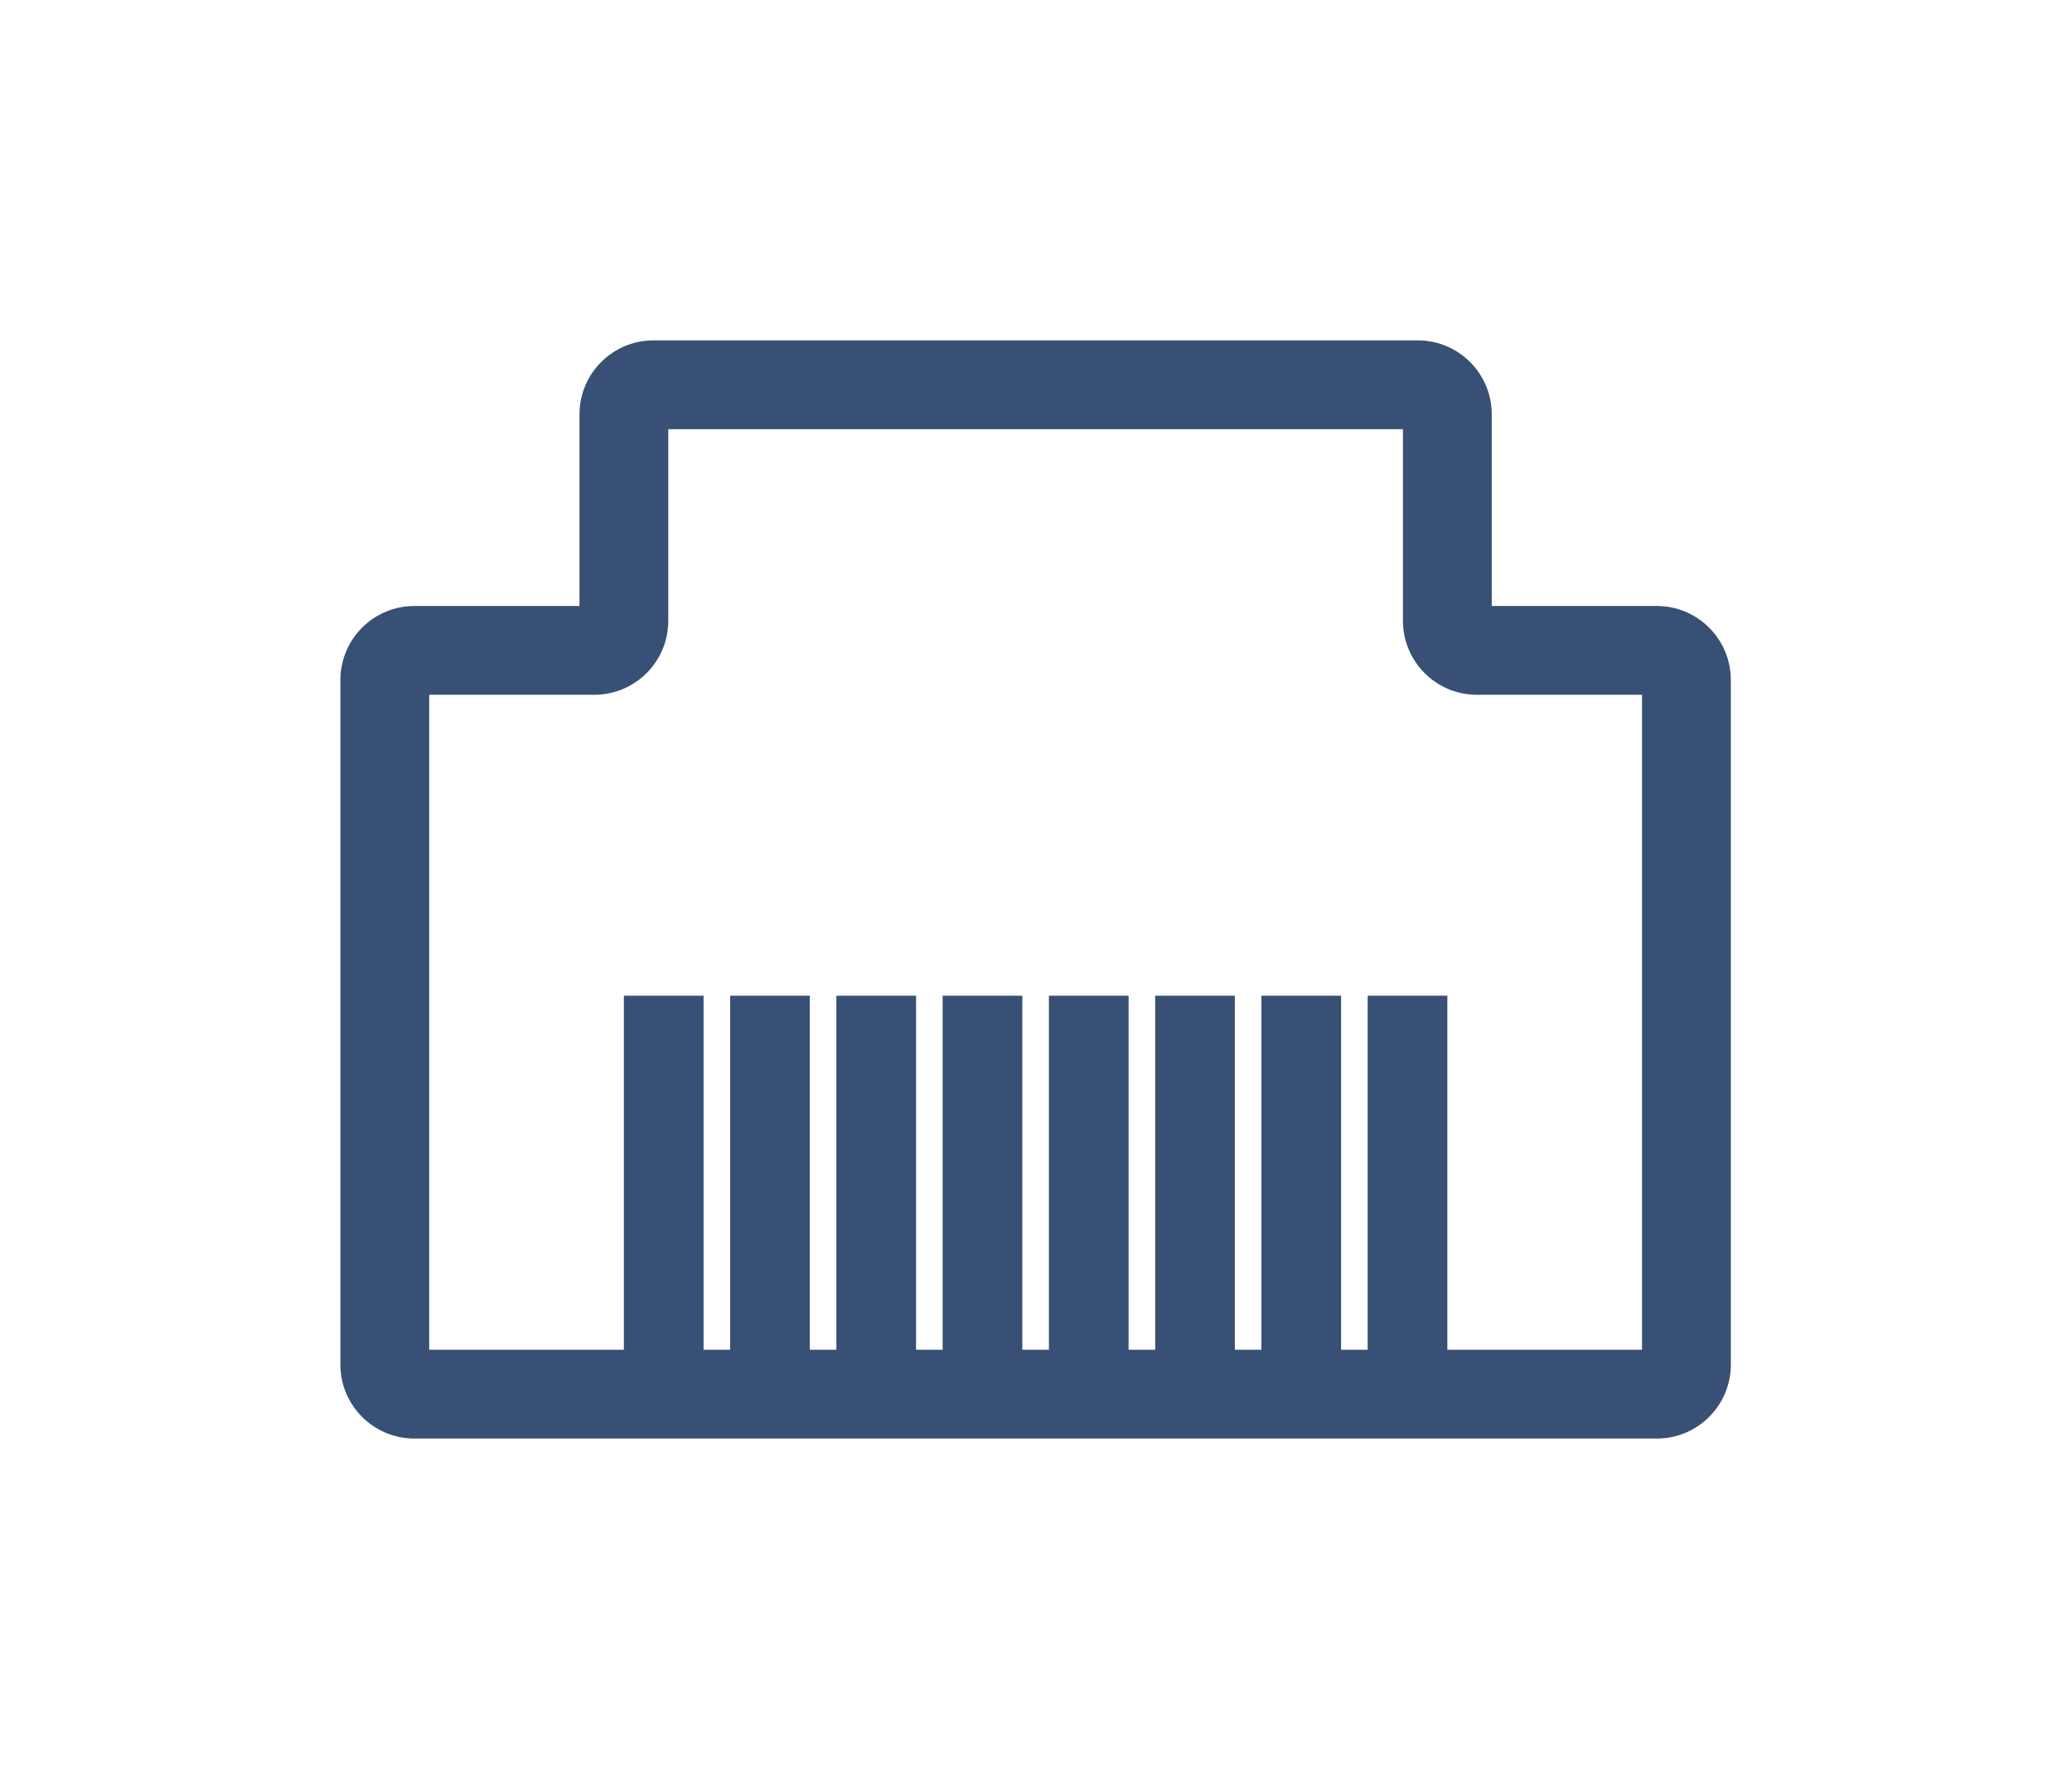
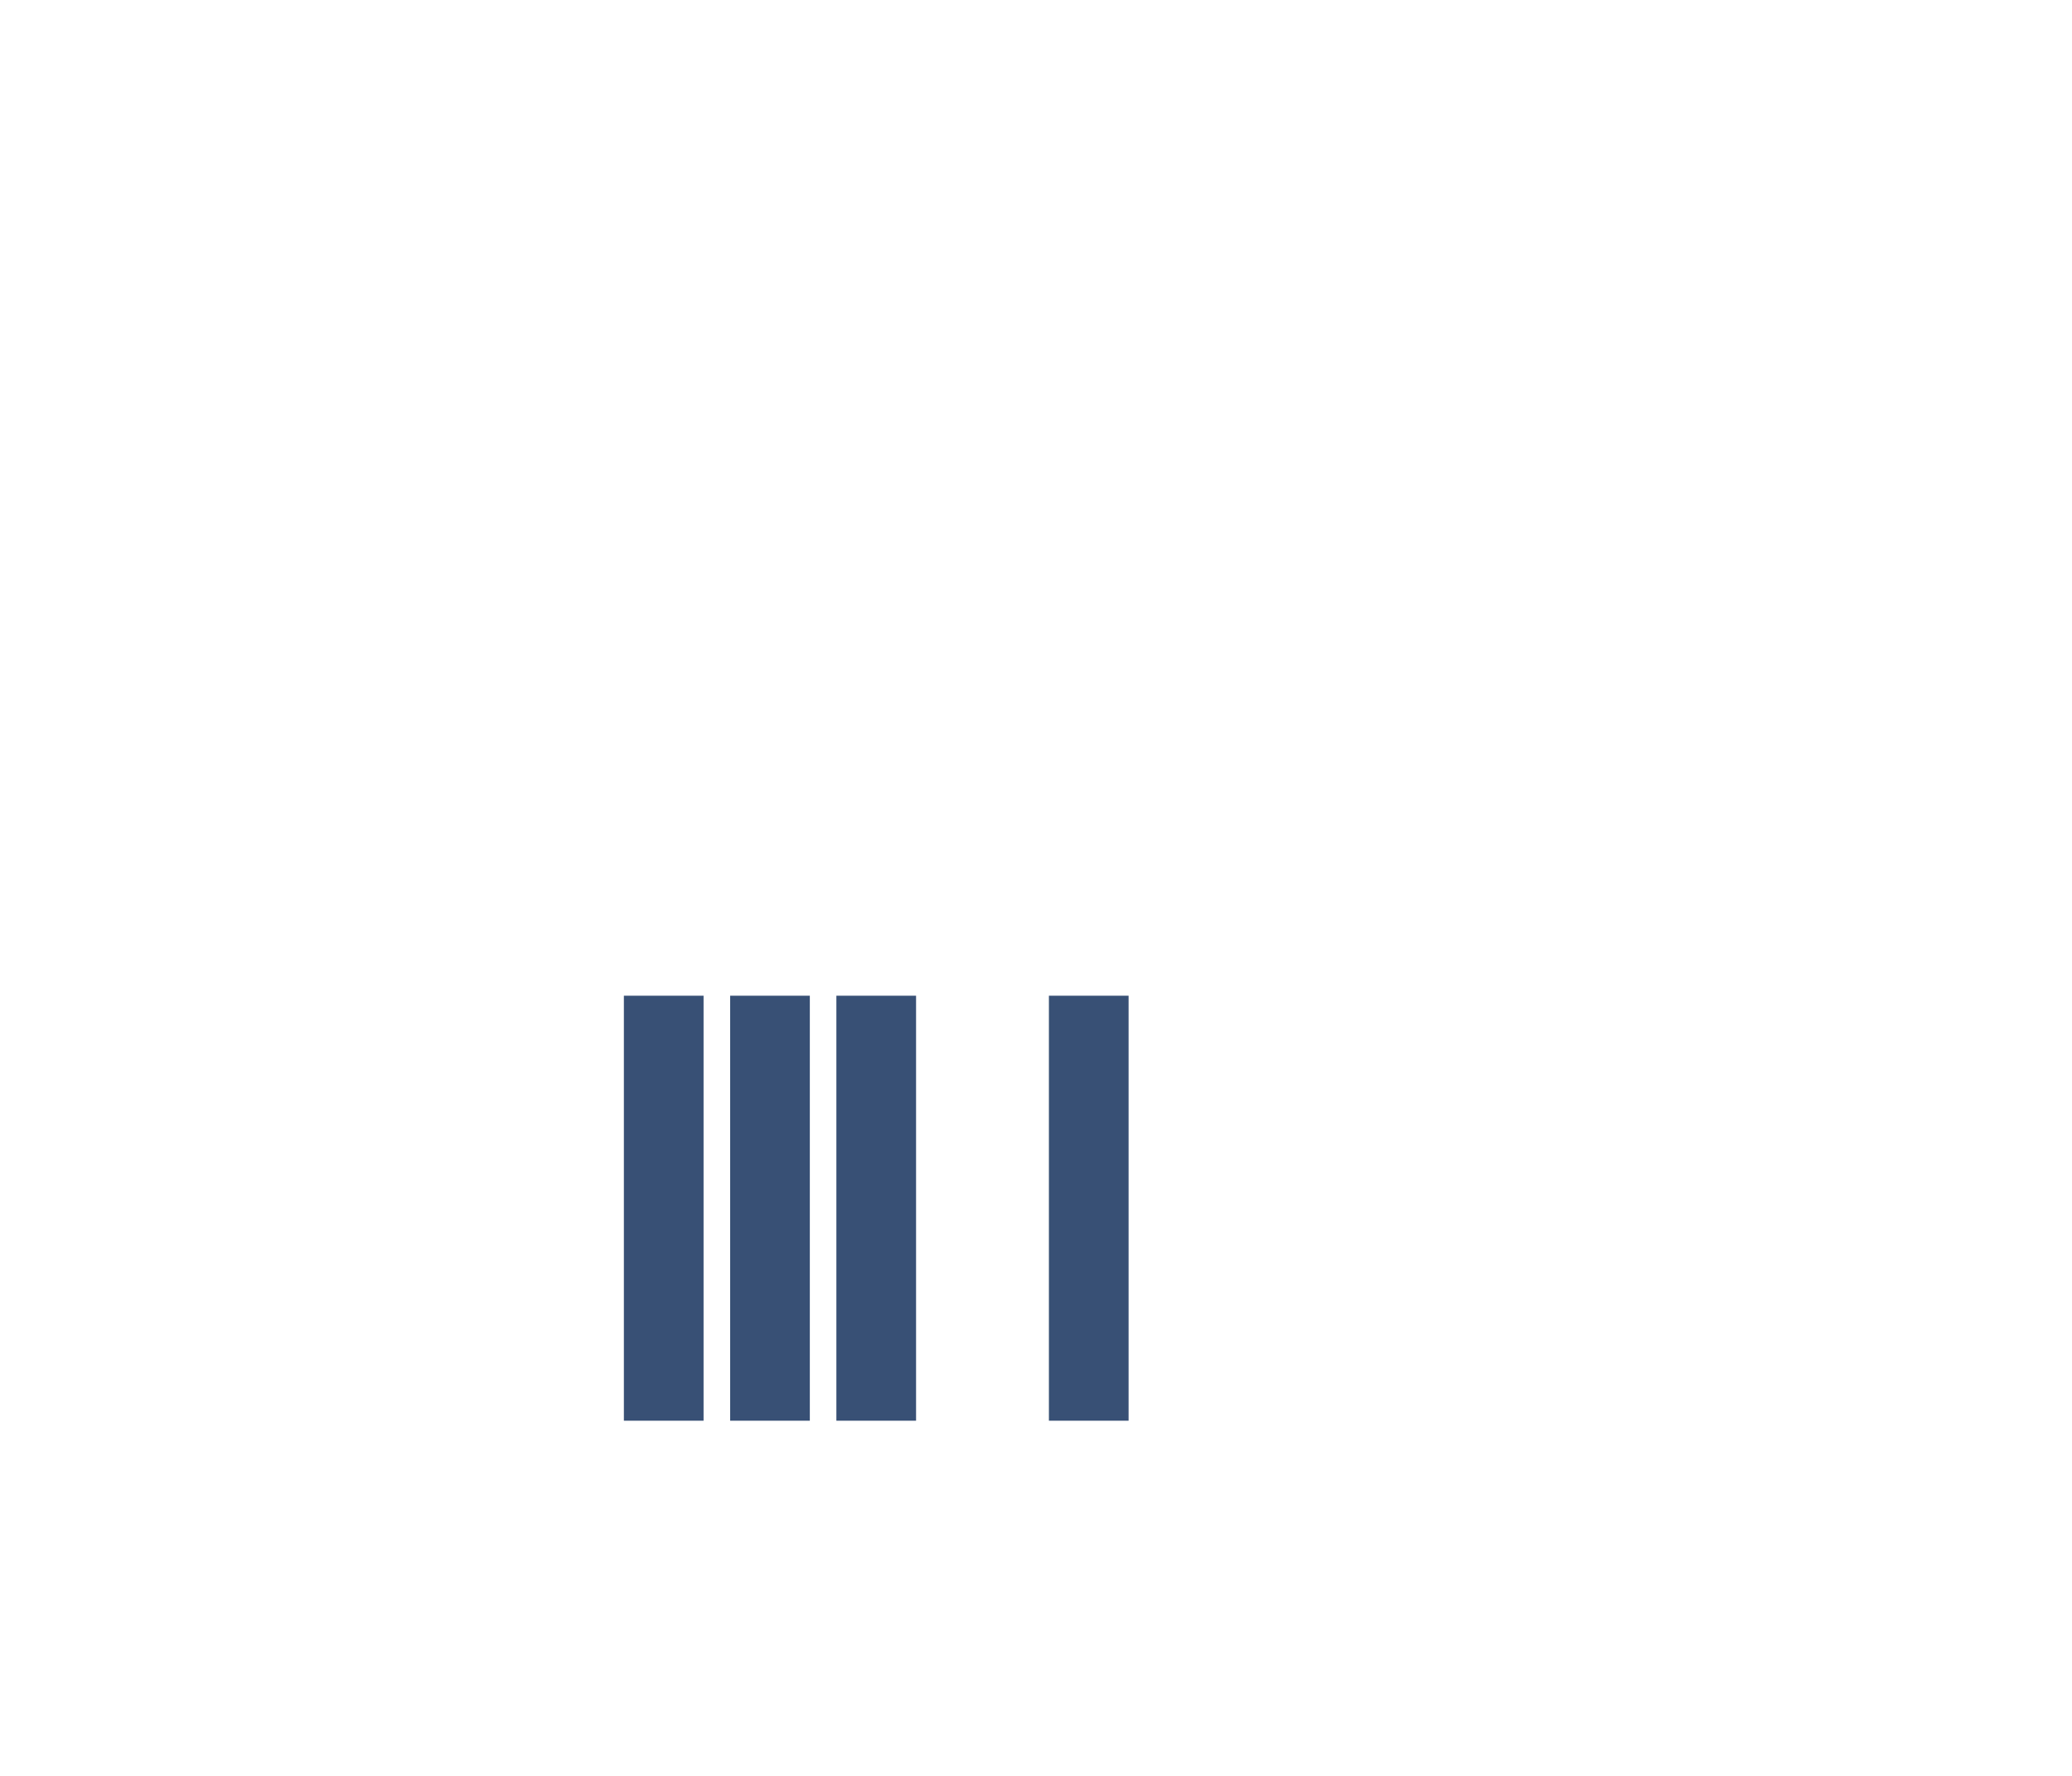
<svg xmlns="http://www.w3.org/2000/svg" width="70" height="60" viewBox="0 0 70 60" fill="none">
-   <path d="M22.077 14.5H47.897V11.5H22.077V14.5ZM22.577 20.974V14H19.577V20.974H22.577ZM14 23.474H20.077V20.474H14V23.474ZM14.5 46.103V22.974H11.5V46.103H14.5ZM55.974 45.603H14V48.603H55.974V45.603ZM55.474 22.974V46.103H58.474V22.974H55.474ZM49.897 23.474H55.974V20.474H49.897V23.474ZM47.397 14V20.974H50.397V14H47.397ZM49.897 20.474C50.174 20.474 50.397 20.698 50.397 20.974H47.397C47.397 22.355 48.517 23.474 49.897 23.474V20.474ZM58.474 22.974C58.474 21.594 57.355 20.474 55.974 20.474V23.474C55.698 23.474 55.474 23.25 55.474 22.974H58.474ZM55.974 48.603C57.355 48.603 58.474 47.483 58.474 46.103H55.474C55.474 45.826 55.698 45.603 55.974 45.603V48.603ZM11.5 46.103C11.5 47.483 12.619 48.603 14 48.603V45.603C14.276 45.603 14.5 45.826 14.5 46.103H11.5ZM14 20.474C12.619 20.474 11.5 21.594 11.5 22.974H14.5C14.5 23.25 14.276 23.474 14 23.474V20.474ZM19.577 20.974C19.577 20.698 19.801 20.474 20.077 20.474V23.474C21.458 23.474 22.577 22.355 22.577 20.974H19.577ZM47.897 14.5C47.621 14.5 47.397 14.276 47.397 14H50.397C50.397 12.619 49.278 11.5 47.897 11.5V14.5ZM22.077 11.5C20.696 11.5 19.577 12.619 19.577 14H22.577C22.577 14.276 22.353 14.5 22.077 14.5V11.5Z" fill="#385075" />
  <rect x="21.077" y="33.641" width="2.692" height="14.359" fill="#385075" />
  <rect x="35.436" y="33.641" width="2.692" height="14.359" fill="#385075" />
  <rect x="28.256" y="33.641" width="2.692" height="14.359" fill="#385075" />
-   <rect x="42.615" y="33.641" width="2.692" height="14.359" fill="#385075" />
  <rect x="24.667" y="33.641" width="2.692" height="14.359" fill="#385075" />
-   <rect x="39.026" y="33.641" width="2.692" height="14.359" fill="#385075" />
-   <rect x="31.846" y="33.641" width="2.692" height="14.359" fill="#385075" />
-   <rect x="46.205" y="33.641" width="2.692" height="14.359" fill="#385075" />
</svg>